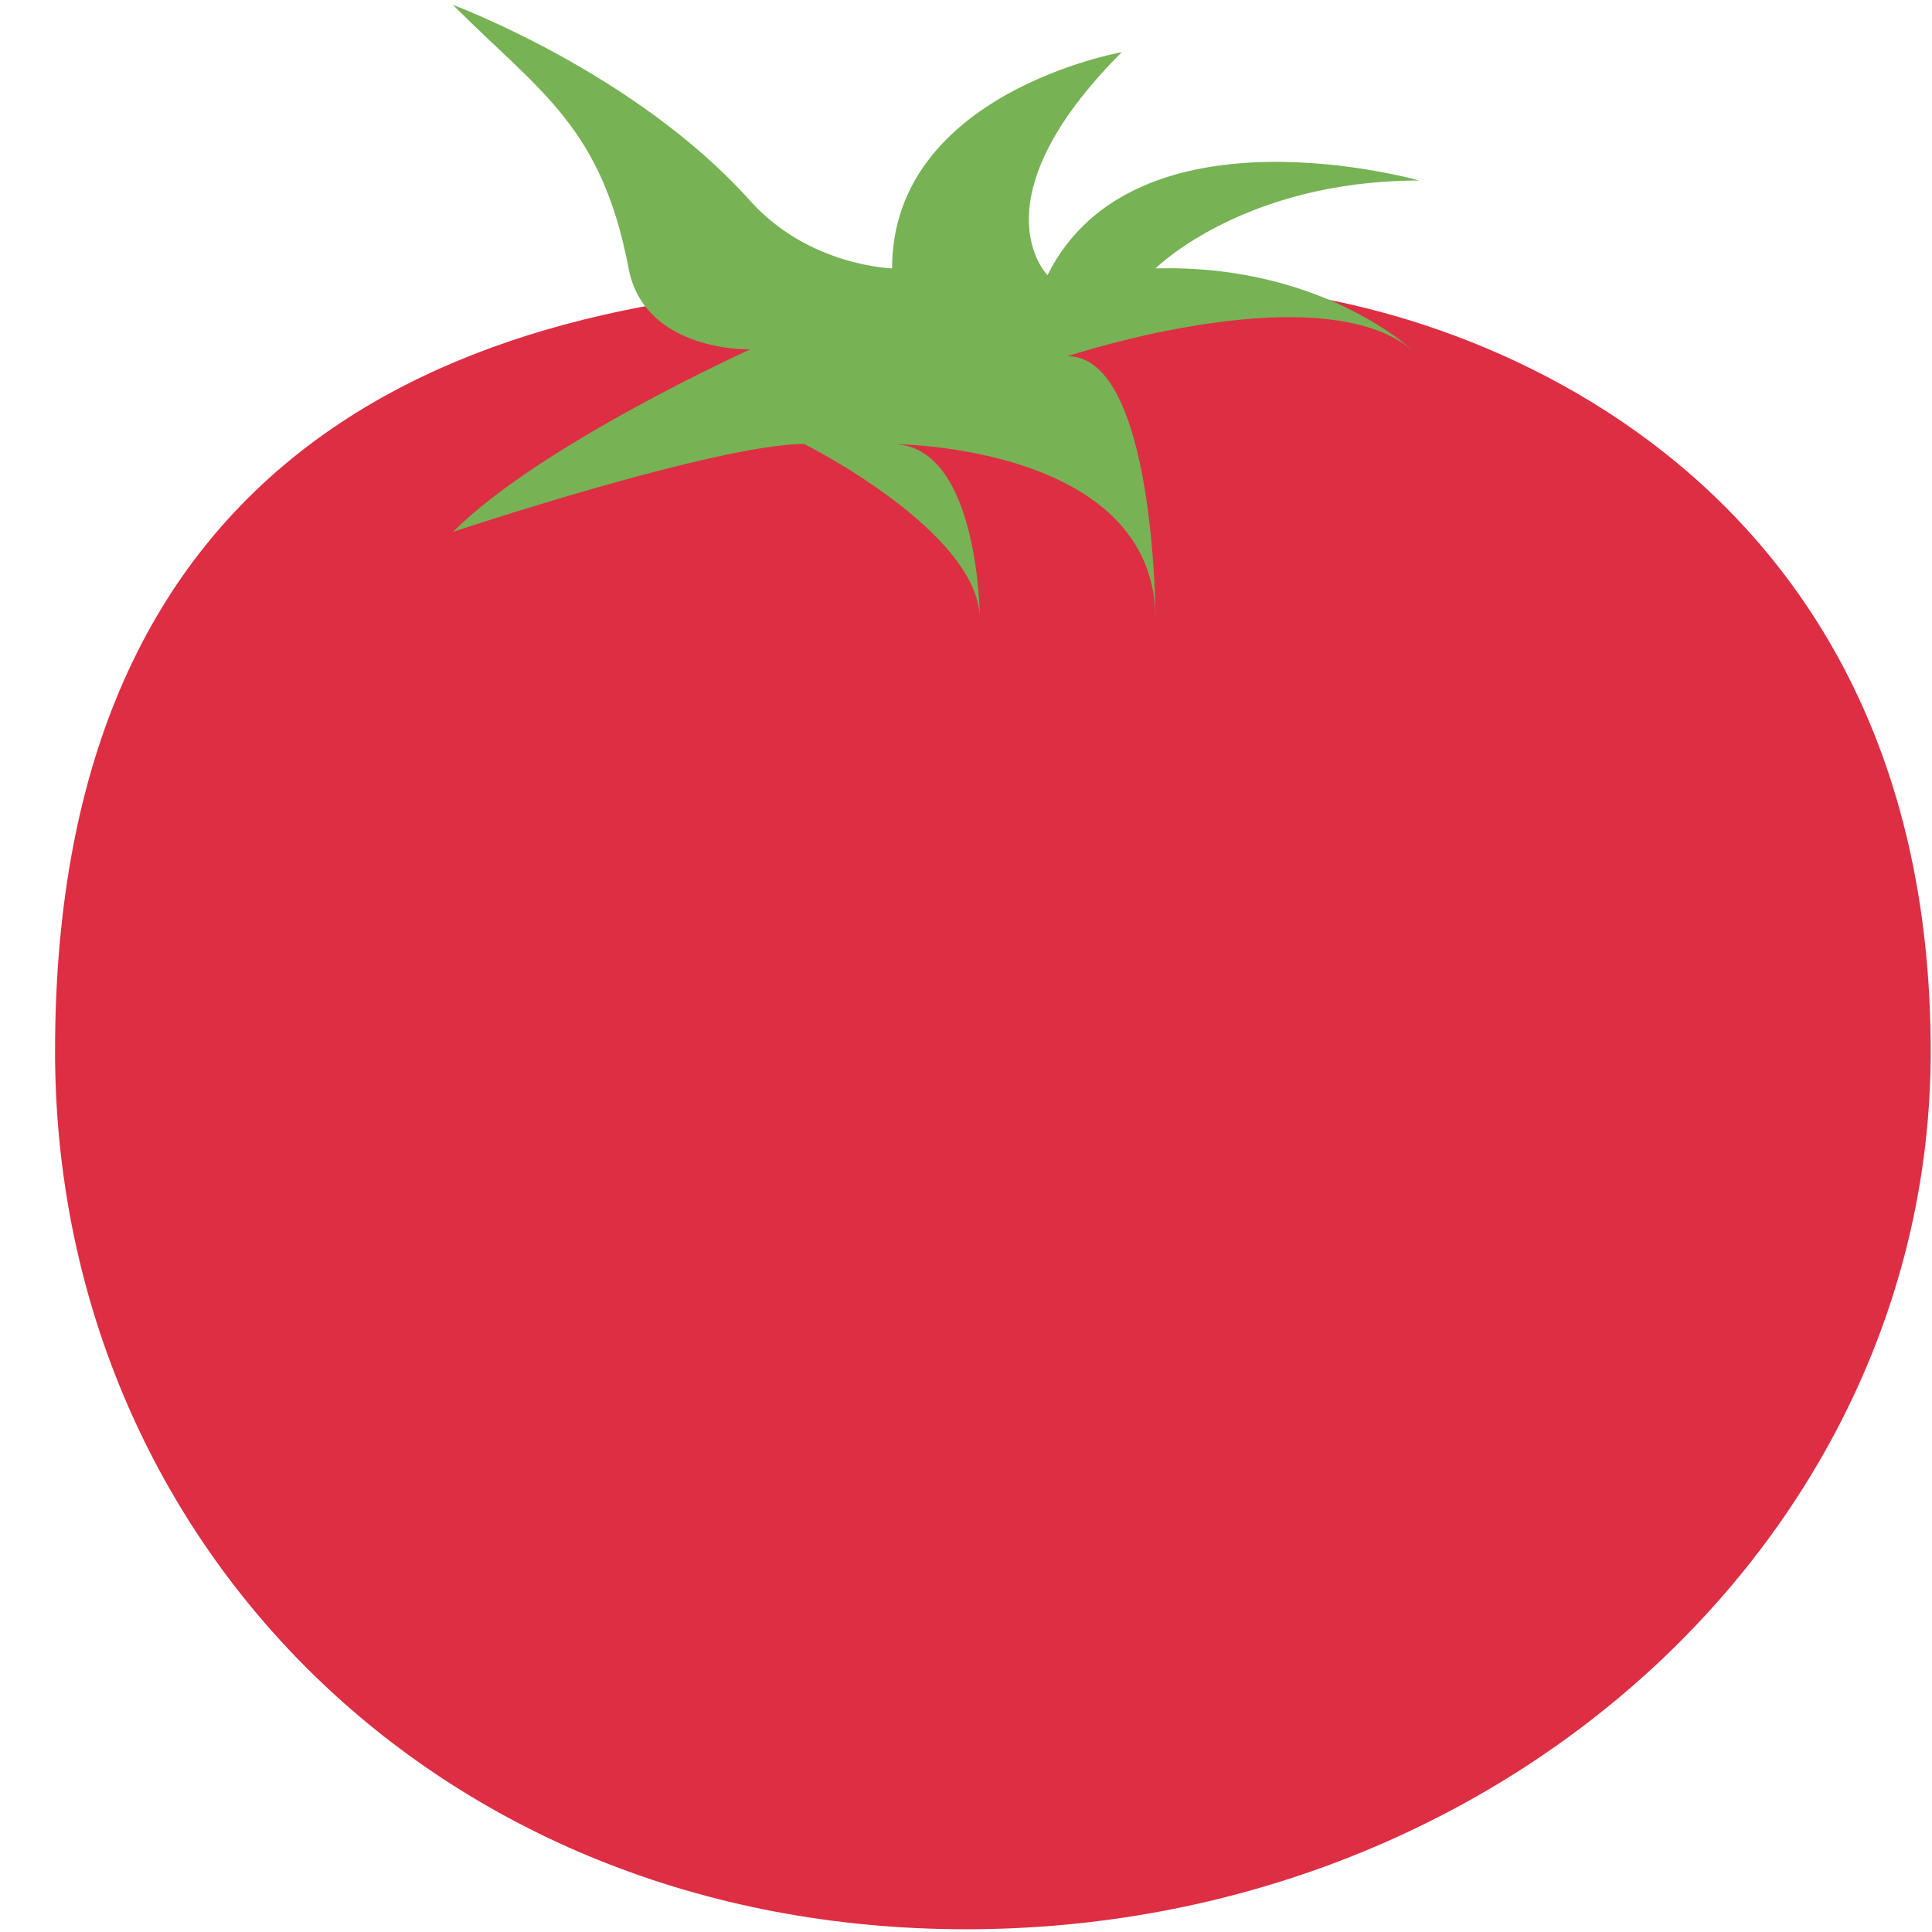
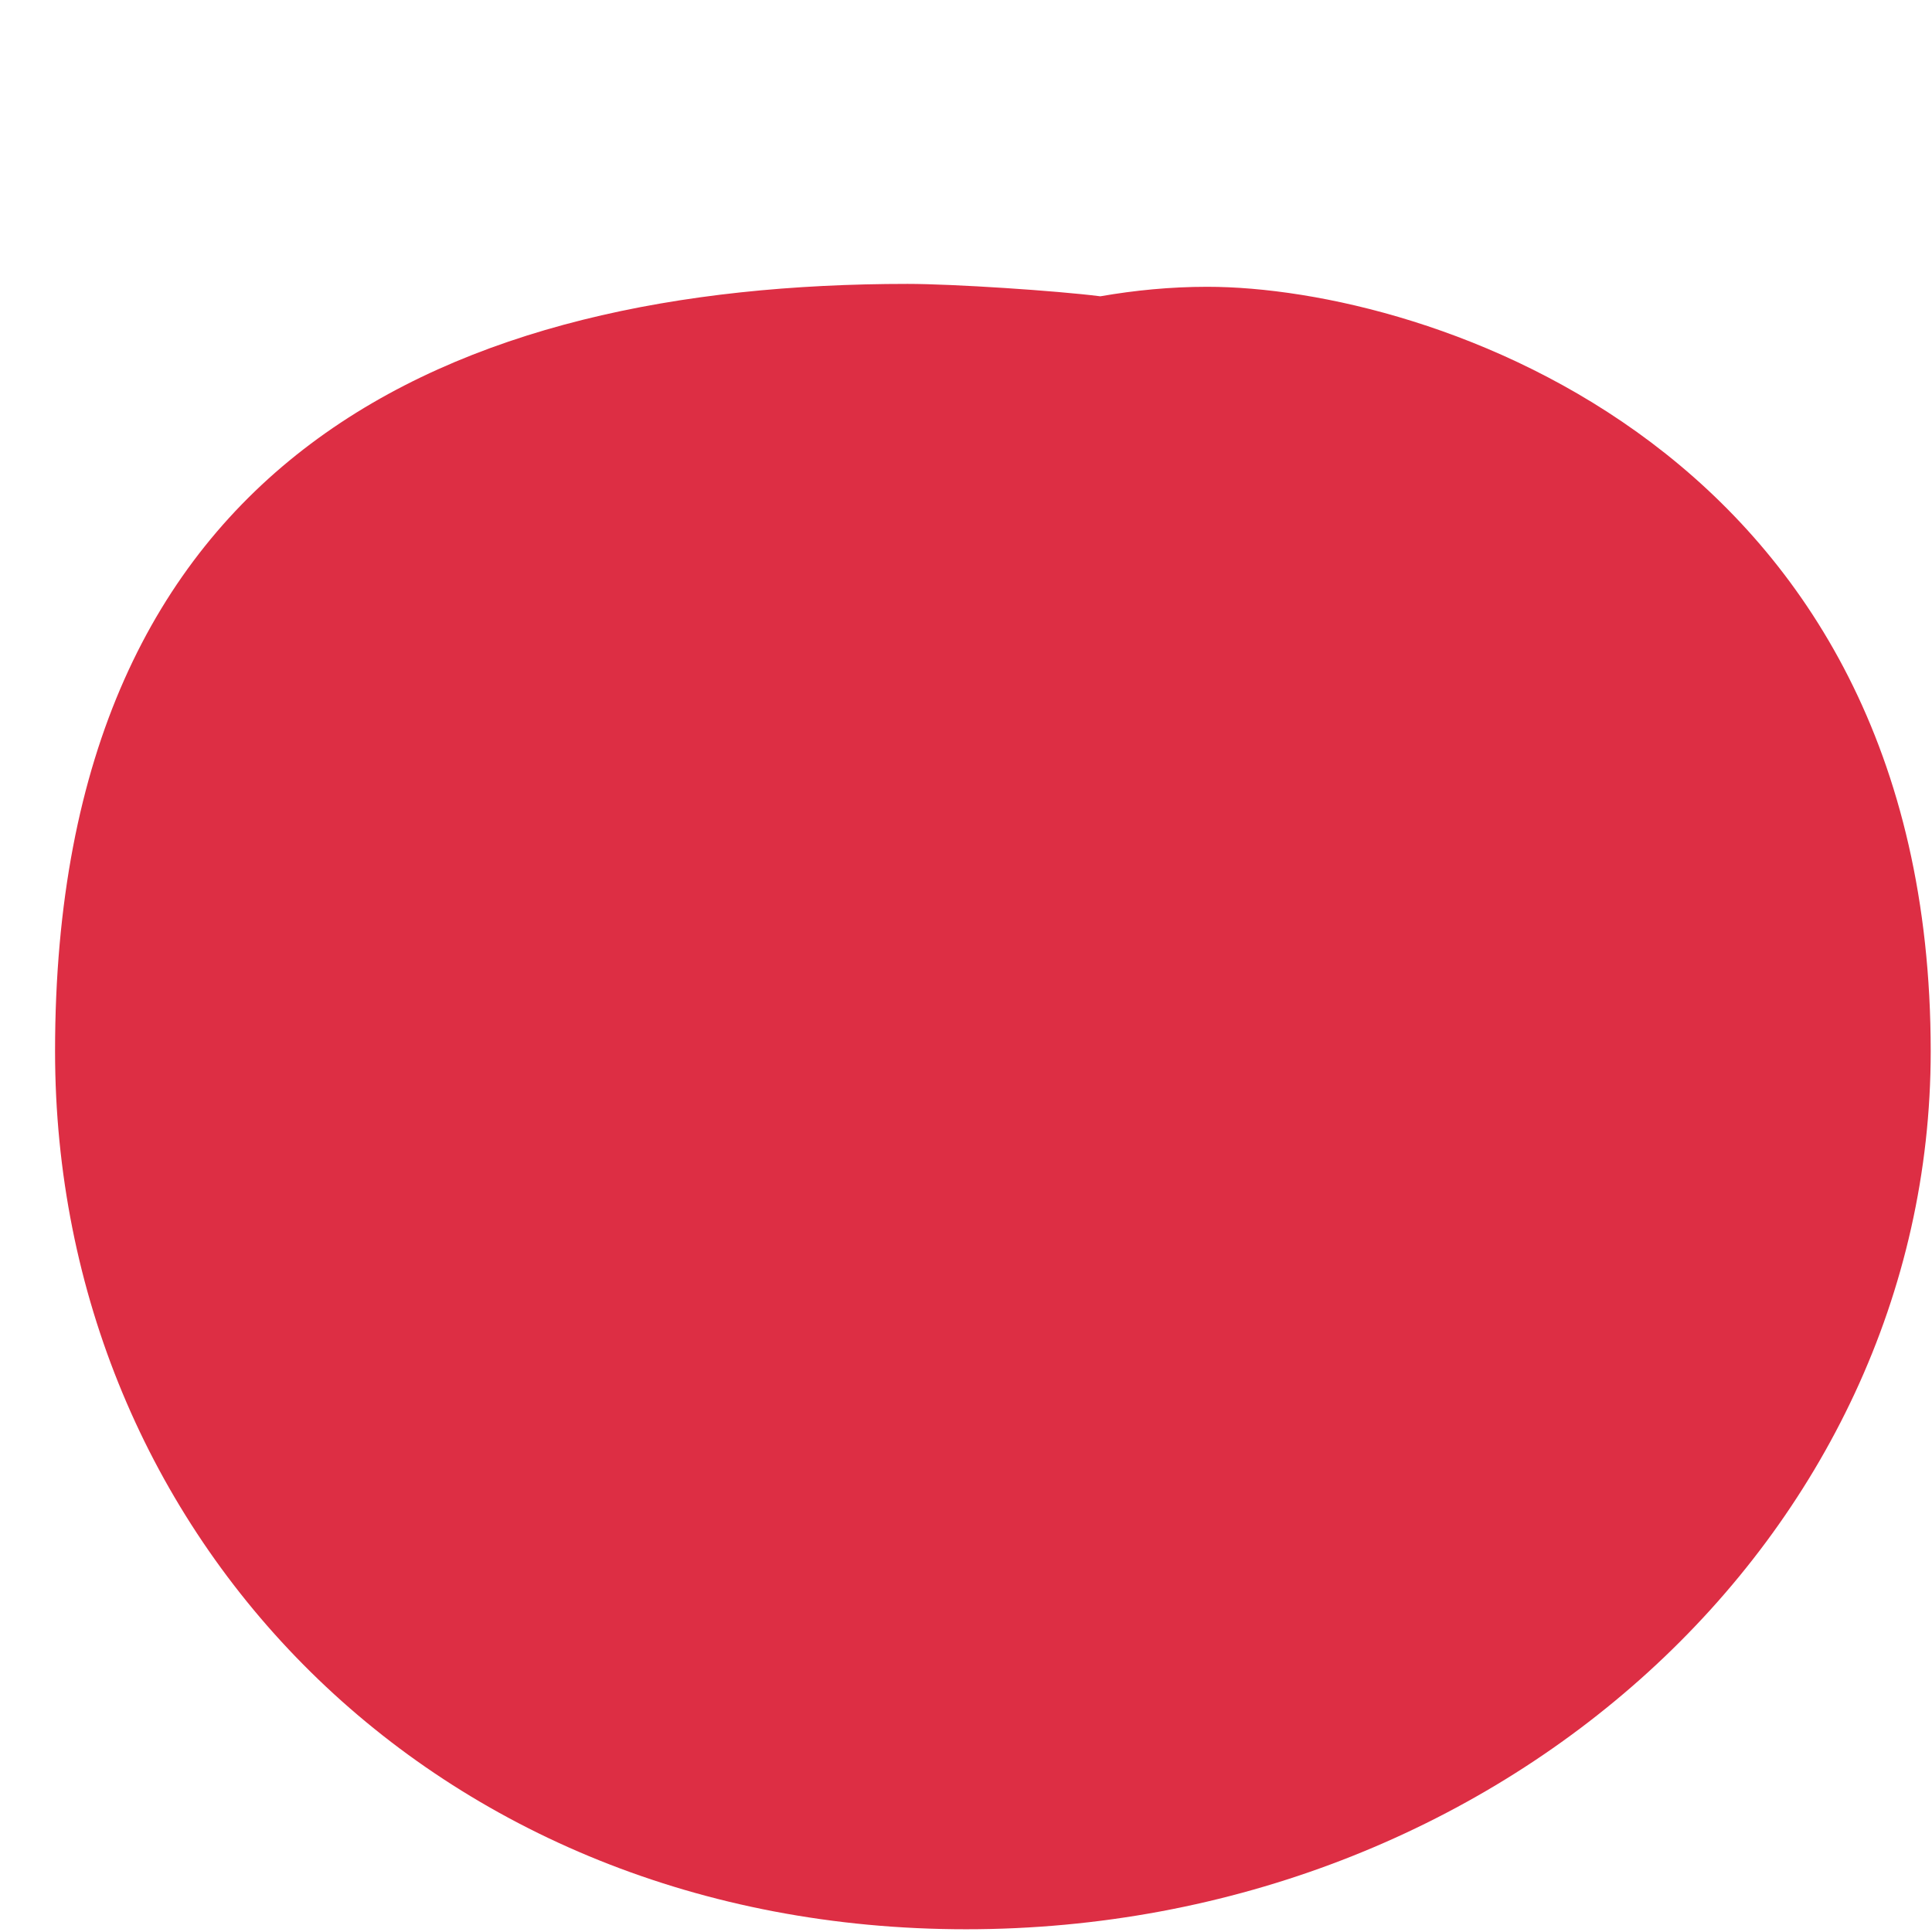
<svg xmlns="http://www.w3.org/2000/svg" width="800px" height="800px" viewBox="0 0 36 36" aria-hidden="true" role="img" class="iconify iconify--twemoji" preserveAspectRatio="xMidYMid meet">
  <path fill="#DD2E44" d="M22.494 5.344c-.687 0-1.352.066-1.991.177c-.819-.104-2.74-.231-3.591-.231c-8.473 0-15.886 3.177-15.886 14.298c0 9.036 7.049 16.361 16.976 16.361s17.974-7.325 17.974-16.361C35.975 8.339 26.59 5.344 22.494 5.344z" />
-   <path fill="#77B255" d="M8.439.091c1.637 1.636 2.77 2.266 3.274 4.91c.298 1.564 2.266 1.51 2.266 1.51s-3.903 1.763-5.54 3.4c0 0 4.91-1.637 6.547-1.637c0 0 3.273 1.637 3.273 3.273c0 0 0-3.273-1.636-3.273c0 0 4.909 0 4.909 3.273c0 0 0-4.91-1.637-4.91c0 0 4.911-1.636 6.548 0c0 0-1.686-1.72-4.911-1.636c0 0 1.638-1.637 4.911-1.637c0 0-5.288-1.511-6.925 1.763c0 0-1.385-1.385 1.385-4.155c0 0-4.28.755-4.28 4.029c0 0-1.552-.04-2.644-1.259C11.838 1.35 8.439.091 8.439.091z" />
</svg>